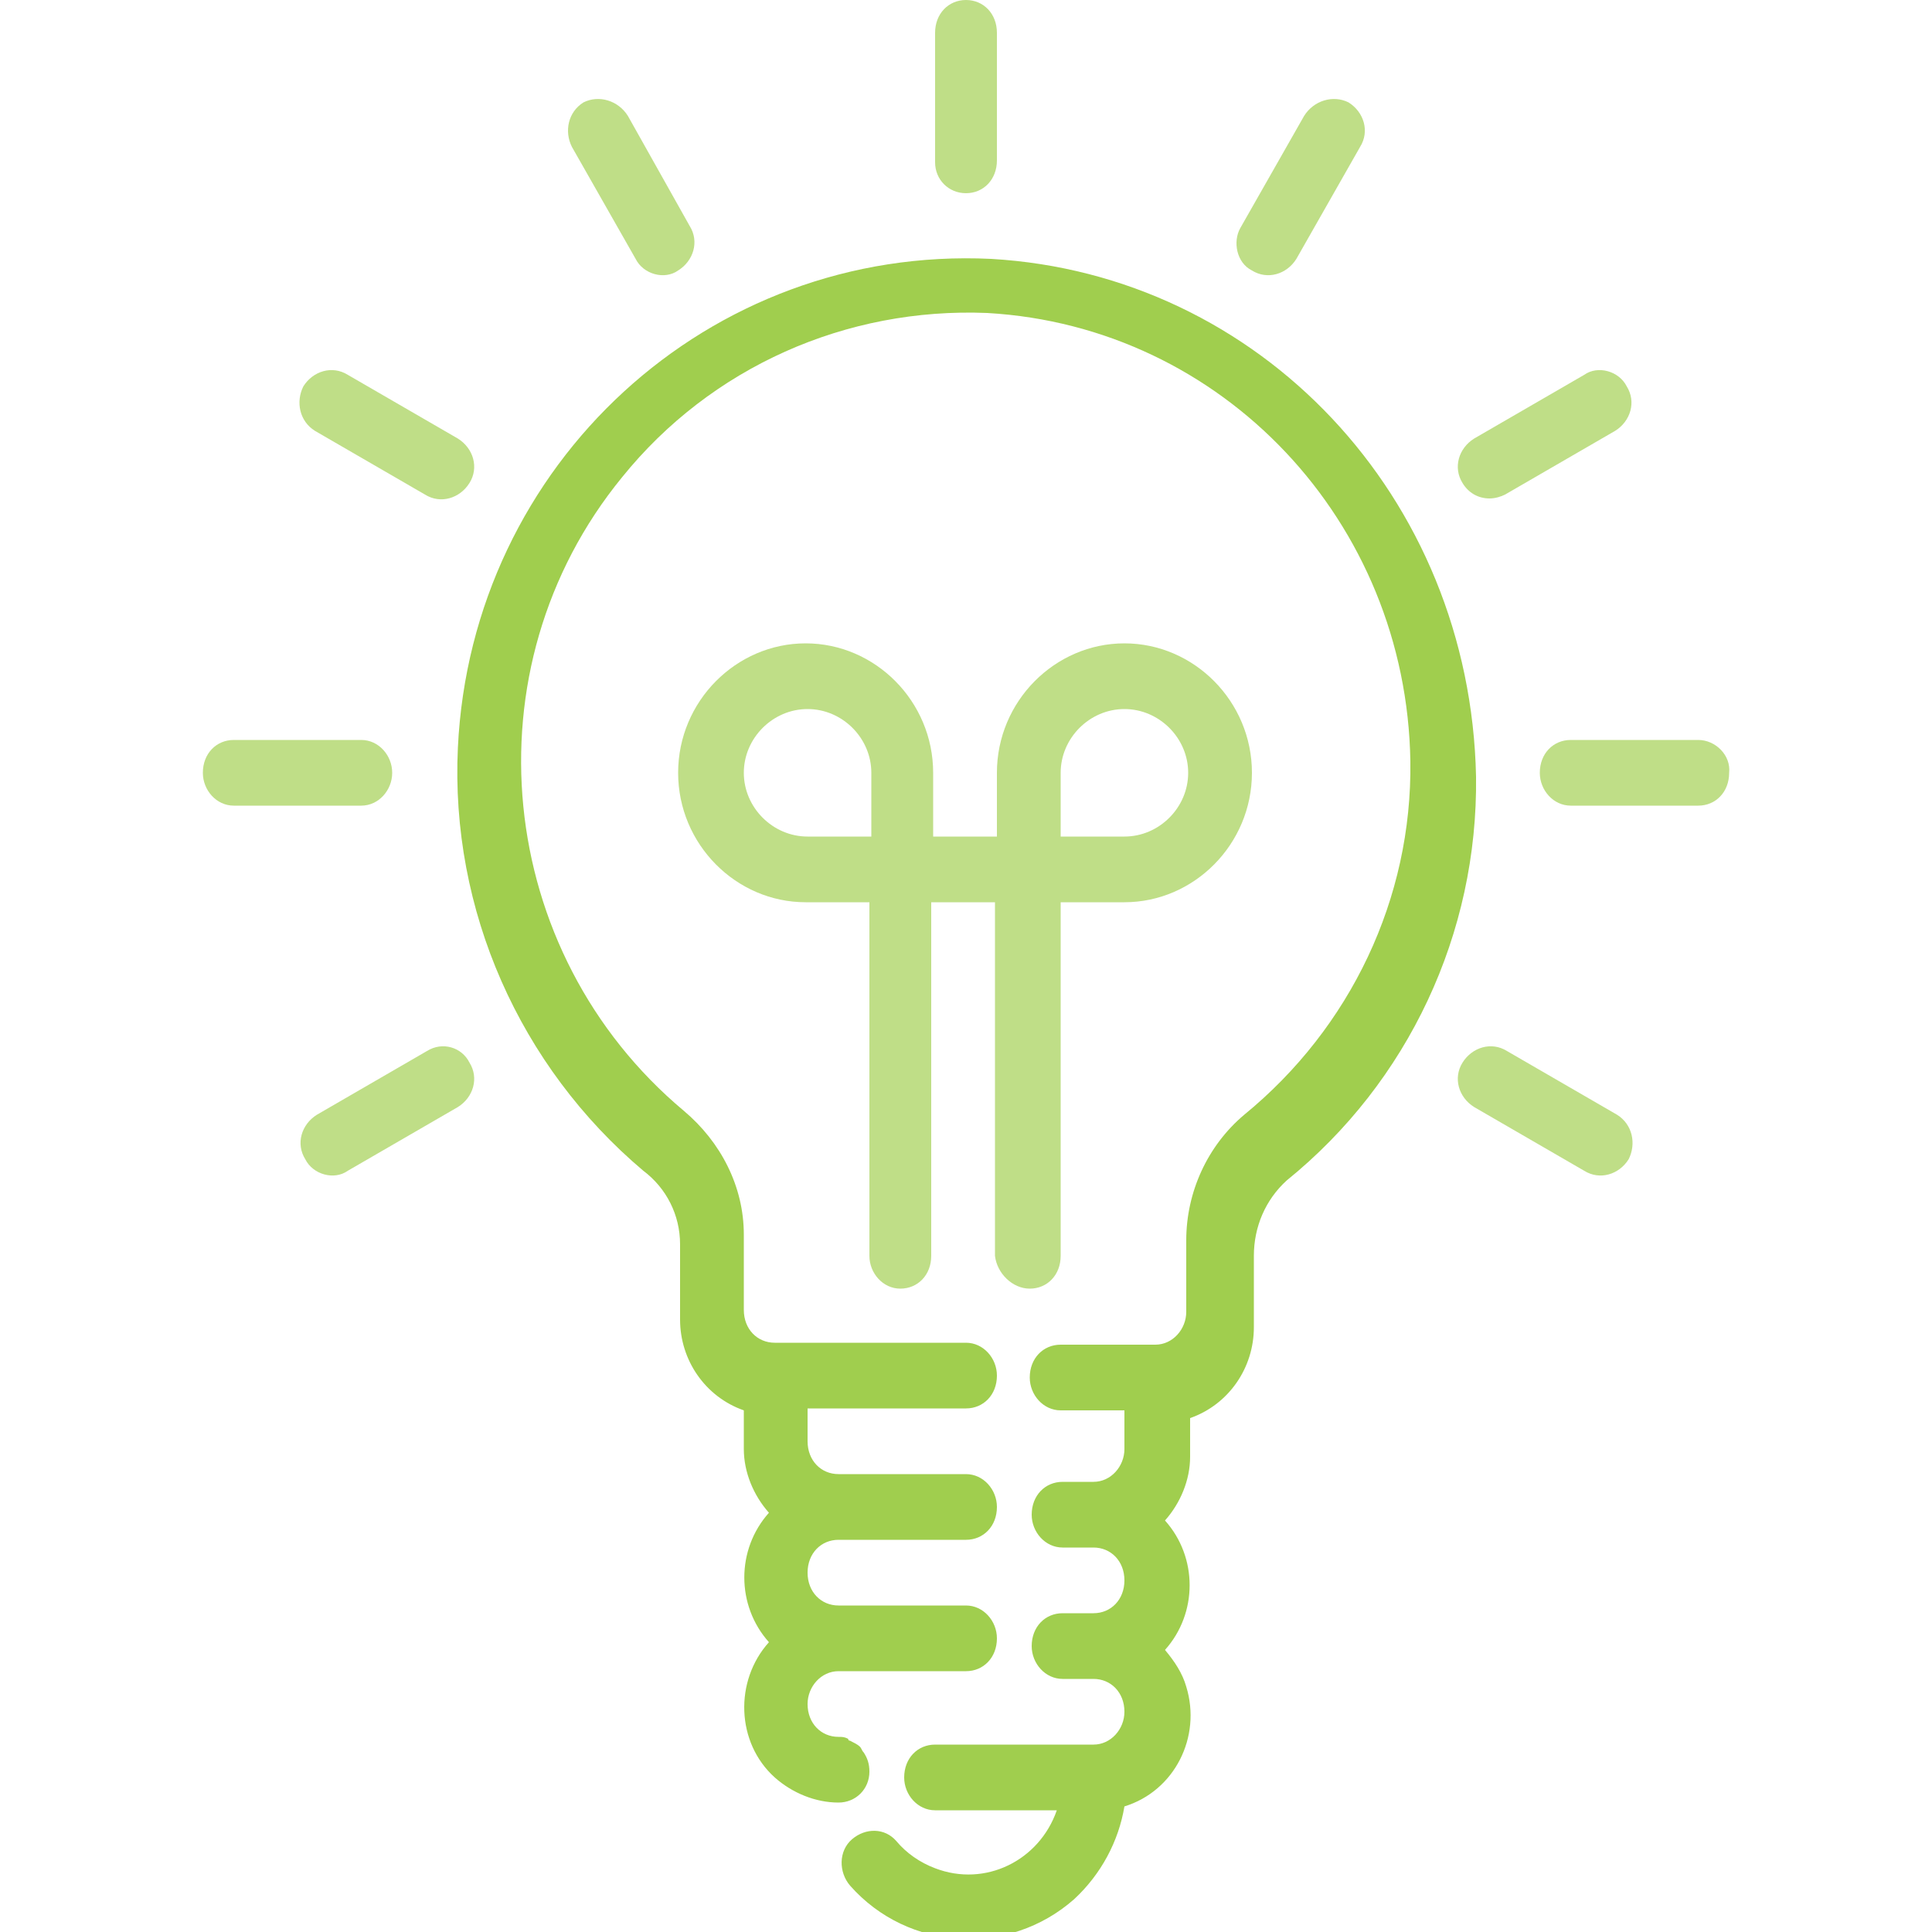
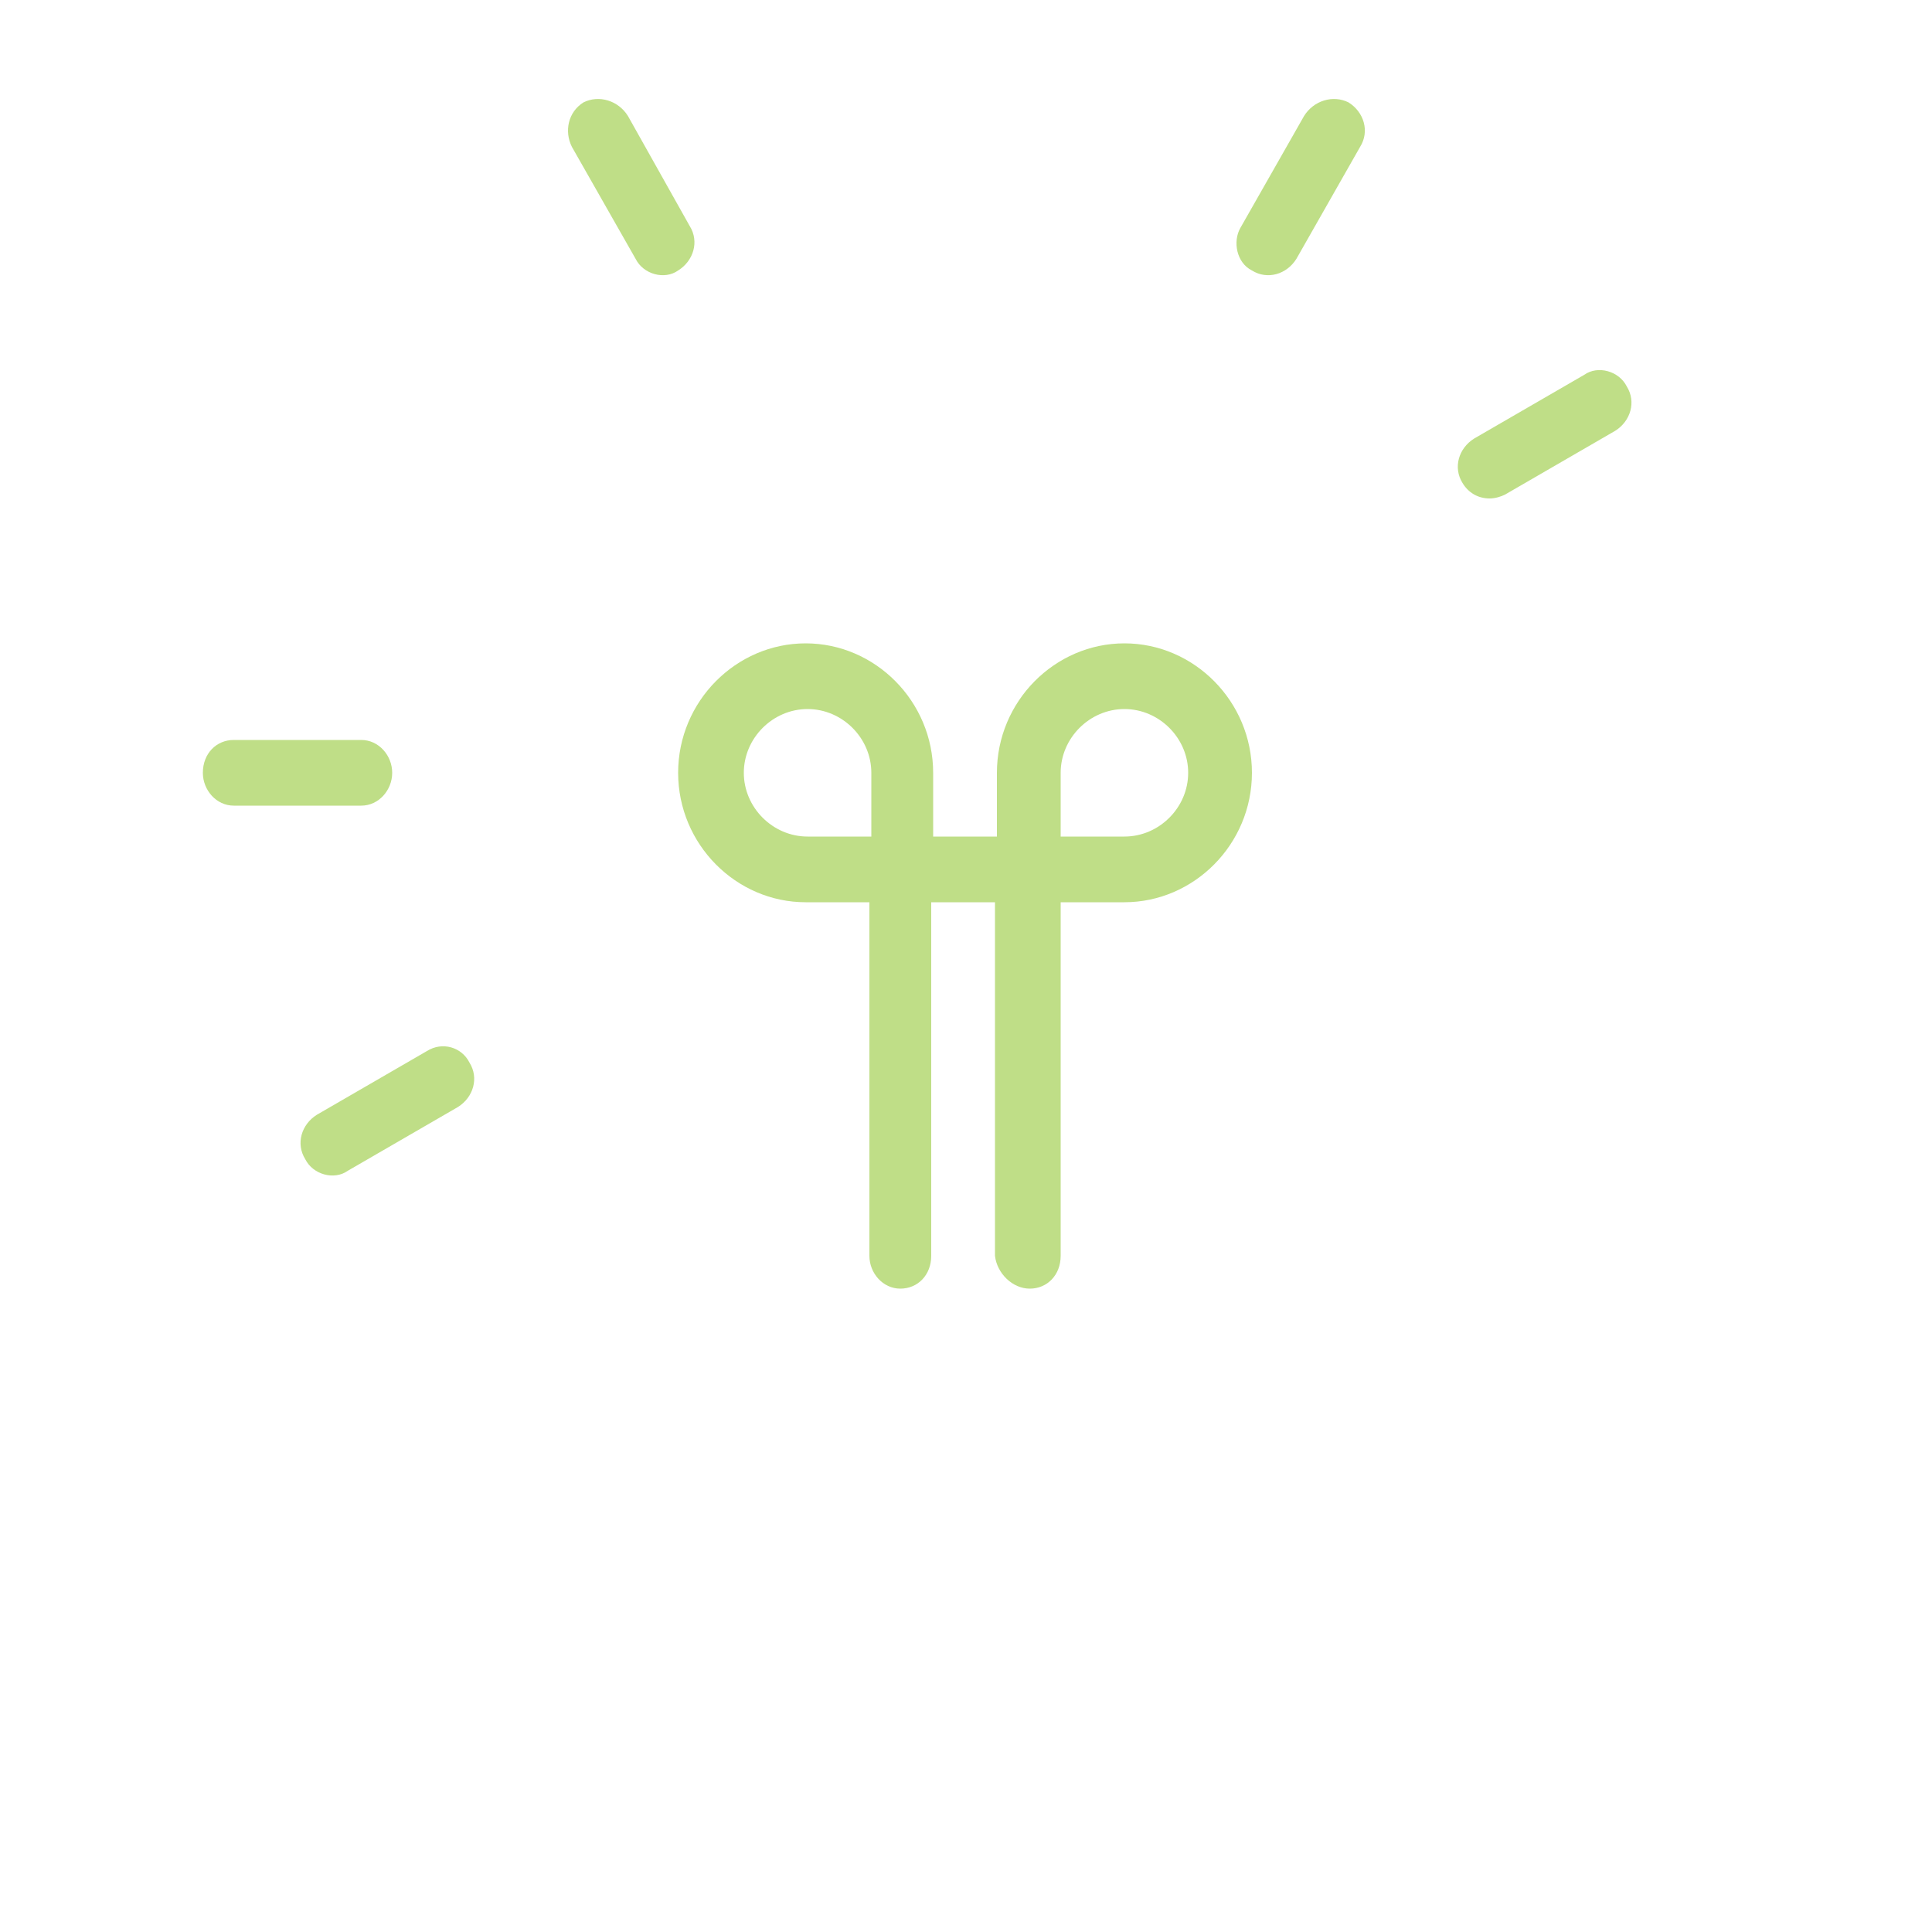
<svg xmlns="http://www.w3.org/2000/svg" version="1.1" id="Layer_1" x="0px" y="0px" viewBox="0 0 100 100" style="enable-background:new 0 0 100 100;" xml:space="preserve">
  <style type="text/css">
	.st0{fill:#BFDE87;}
	.st1{fill:#A0CE4E;}
</style>
  <g>
-     <path class="st0" d="M50,10c0.9,0,1.6-0.7,1.6-1.7V1.7C51.6,0.7,50.9,0,50,0c-0.9,0-1.6,0.7-1.6,1.7v6.7C48.4,9.3,49.1,10,50,10z" />
    <path class="st0" d="M29.6,7.6l3.3,5.8c0.4,0.8,1.5,1.1,2.2,0.6c0.8-0.5,1.1-1.5,0.6-2.3c0,0,0,0,0,0L32.5,6   C32,5.2,31,4.9,30.2,5.3C29.4,5.8,29.2,6.8,29.6,7.6C29.6,7.6,29.6,7.6,29.6,7.6z" />
-     <path class="st0" d="M16.3,22.3C16.3,22.3,16.3,22.3,16.3,22.3l5.7,3.3c0.8,0.5,1.8,0.2,2.3-0.6c0.5-0.8,0.2-1.8-0.6-2.3   c0,0,0,0,0,0L18,19.4c-0.8-0.5-1.8-0.2-2.3,0.6C15.3,20.8,15.5,21.8,16.3,22.3z" />
    <path class="st0" d="M20.3,40c0-0.9-0.7-1.7-1.6-1.7h-6.6c-0.9,0-1.6,0.7-1.6,1.7c0,0.9,0.7,1.7,1.6,1.7h6.6   C19.6,41.7,20.3,40.9,20.3,40z" />
    <path class="st0" d="M22.1,54.4C22.1,54.4,22.1,54.4,22.1,54.4l-5.7,3.3c-0.8,0.5-1.1,1.5-0.6,2.3c0.4,0.8,1.5,1.1,2.2,0.6   c0,0,0,0,0,0l5.7-3.3c0.8-0.5,1.1-1.5,0.6-2.3C23.9,54.2,22.9,53.9,22.1,54.4z" />
-     <path class="st0" d="M83.7,57.7C83.7,57.7,83.7,57.7,83.7,57.7l-5.7-3.3c-0.8-0.5-1.8-0.2-2.3,0.6c-0.5,0.8-0.2,1.8,0.6,2.3   c0,0,0,0,0,0l5.7,3.3c0.8,0.5,1.8,0.2,2.3-0.6C84.7,59.2,84.5,58.2,83.7,57.7z" />
-     <path class="st0" d="M87.9,38.3h-6.6c-0.9,0-1.6,0.7-1.6,1.7c0,0.9,0.7,1.7,1.6,1.7h6.6c0.9,0,1.6-0.7,1.6-1.7   C89.6,39.1,88.8,38.3,87.9,38.3z" />
    <path class="st0" d="M77.1,25.8c0.3,0,0.6-0.1,0.8-0.2l5.7-3.3c0.8-0.5,1.1-1.5,0.6-2.3c-0.4-0.8-1.5-1.1-2.2-0.6c0,0,0,0,0,0   l-5.7,3.3c-0.8,0.5-1.1,1.5-0.6,2.3C76,25.5,76.5,25.8,77.1,25.8z" />
    <path class="st0" d="M64.8,14C64.8,14,64.8,14,64.8,14c0.8,0.5,1.8,0.2,2.3-0.6l0,0l3.3-5.8c0.5-0.8,0.2-1.8-0.6-2.3   C69,4.9,68,5.2,67.5,6c0,0,0,0,0,0l-3.3,5.8C63.8,12.5,64,13.6,64.8,14z" />
    <path class="st0" d="M53.3,66.7c0.9,0,1.6-0.7,1.6-1.7V46.7h3.3c3.6,0,6.6-3,6.6-6.7c0-3.7-3-6.7-6.6-6.7c-3.6,0-6.6,3-6.6,6.7v3.3   h-3.3V40c0-3.7-3-6.7-6.6-6.7c-3.6,0-6.6,3-6.6,6.7c0,3.7,3,6.7,6.6,6.7h3.3V65c0,0.9,0.7,1.7,1.6,1.7c0.9,0,1.6-0.7,1.6-1.7V46.7   h3.3V65C51.6,65.9,52.4,66.7,53.3,66.7z M54.9,40c0-1.8,1.5-3.3,3.3-3.3c1.8,0,3.3,1.5,3.3,3.3c0,1.8-1.5,3.3-3.3,3.3h-3.3V40z    M45.1,43.3h-3.3c-1.8,0-3.3-1.5-3.3-3.3c0-1.8,1.5-3.3,3.3-3.3c1.8,0,3.3,1.5,3.3,3.3V43.3z" />
-     <path class="st1" d="M51.3,13.4C36.7,12.7,24.4,24,23.7,38.7c-0.4,8.4,3.2,16.5,9.6,21.9c1.2,0.9,1.9,2.3,1.9,3.8v3.9   c0,2.1,1.3,4,3.3,4.7v2c0,1.2,0.5,2.4,1.3,3.3c-1.7,1.9-1.7,4.8,0,6.7c-1.8,2-1.7,5.2,0.3,7c0.9,0.8,2.1,1.3,3.3,1.3   c0.9,0,1.6-0.7,1.6-1.6c0-0.4-0.1-0.7-0.3-1c-0.1-0.1-0.1-0.2-0.2-0.3c-0.1-0.1-0.3-0.2-0.5-0.3c0,0-0.1,0-0.1-0.1   c-0.2-0.1-0.3-0.1-0.5-0.1c0,0,0,0,0,0c-0.9,0-1.6-0.7-1.6-1.7c0-0.9,0.7-1.7,1.6-1.7H50c0.9,0,1.6-0.7,1.6-1.7   c0-0.9-0.7-1.7-1.6-1.7h-6.6c-0.9,0-1.6-0.7-1.6-1.7s0.7-1.7,1.6-1.7H50c0.9,0,1.6-0.7,1.6-1.7c0-0.9-0.7-1.7-1.6-1.7h-6.6   c-0.9,0-1.6-0.7-1.6-1.7v-1.7H50c0.9,0,1.6-0.7,1.6-1.7c0-0.9-0.7-1.7-1.6-1.7h-9.9c-0.9,0-1.6-0.7-1.6-1.7v-3.9   c0-2.5-1.2-4.8-3.1-6.4c-9.8-8.2-11.3-22.9-3.2-32.8c4.6-5.7,11.6-8.8,18.9-8.5c12.2,0.7,21.7,10.8,21.9,23.2   c0.1,7.1-3.1,13.8-8.6,18.3c-1.9,1.6-3,4-3,6.5v3.7c0,0.9-0.7,1.7-1.6,1.7h-4.9c-0.9,0-1.6,0.7-1.6,1.7c0,0.9,0.7,1.7,1.6,1.7h3.3   V75c0,0.9-0.7,1.7-1.6,1.7h-1.6c-0.9,0-1.6,0.7-1.6,1.7c0,0.9,0.7,1.7,1.6,1.7h1.6c0.9,0,1.6,0.7,1.6,1.7s-0.7,1.7-1.6,1.7h-1.6   c-0.9,0-1.6,0.7-1.6,1.7c0,0.9,0.7,1.7,1.6,1.7h1.6c0.9,0,1.6,0.7,1.6,1.7c0,0.9-0.7,1.7-1.6,1.7h-8.2c-0.9,0-1.6,0.7-1.6,1.7   c0,0.9,0.7,1.7,1.6,1.7h6.3c-0.9,2.6-3.7,4-6.3,3c-0.8-0.3-1.5-0.8-2-1.4c-0.6-0.7-1.6-0.7-2.3-0.1c-0.7,0.6-0.7,1.7-0.1,2.4   c3,3.4,8.2,3.7,11.6,0.7c1.4-1.3,2.3-3,2.6-4.8c2.6-0.8,4-3.6,3.2-6.2c-0.2-0.7-0.6-1.3-1.1-1.9c1.7-1.9,1.7-4.8,0-6.7   c0.8-0.9,1.3-2.1,1.3-3.3v-2c2-0.7,3.3-2.6,3.3-4.7v-3.7c0-1.5,0.6-2.9,1.7-3.9c6.3-5.1,9.9-12.8,9.8-20.9   C76.1,25.7,65.2,14.2,51.3,13.4z" />
  </g>
</svg>